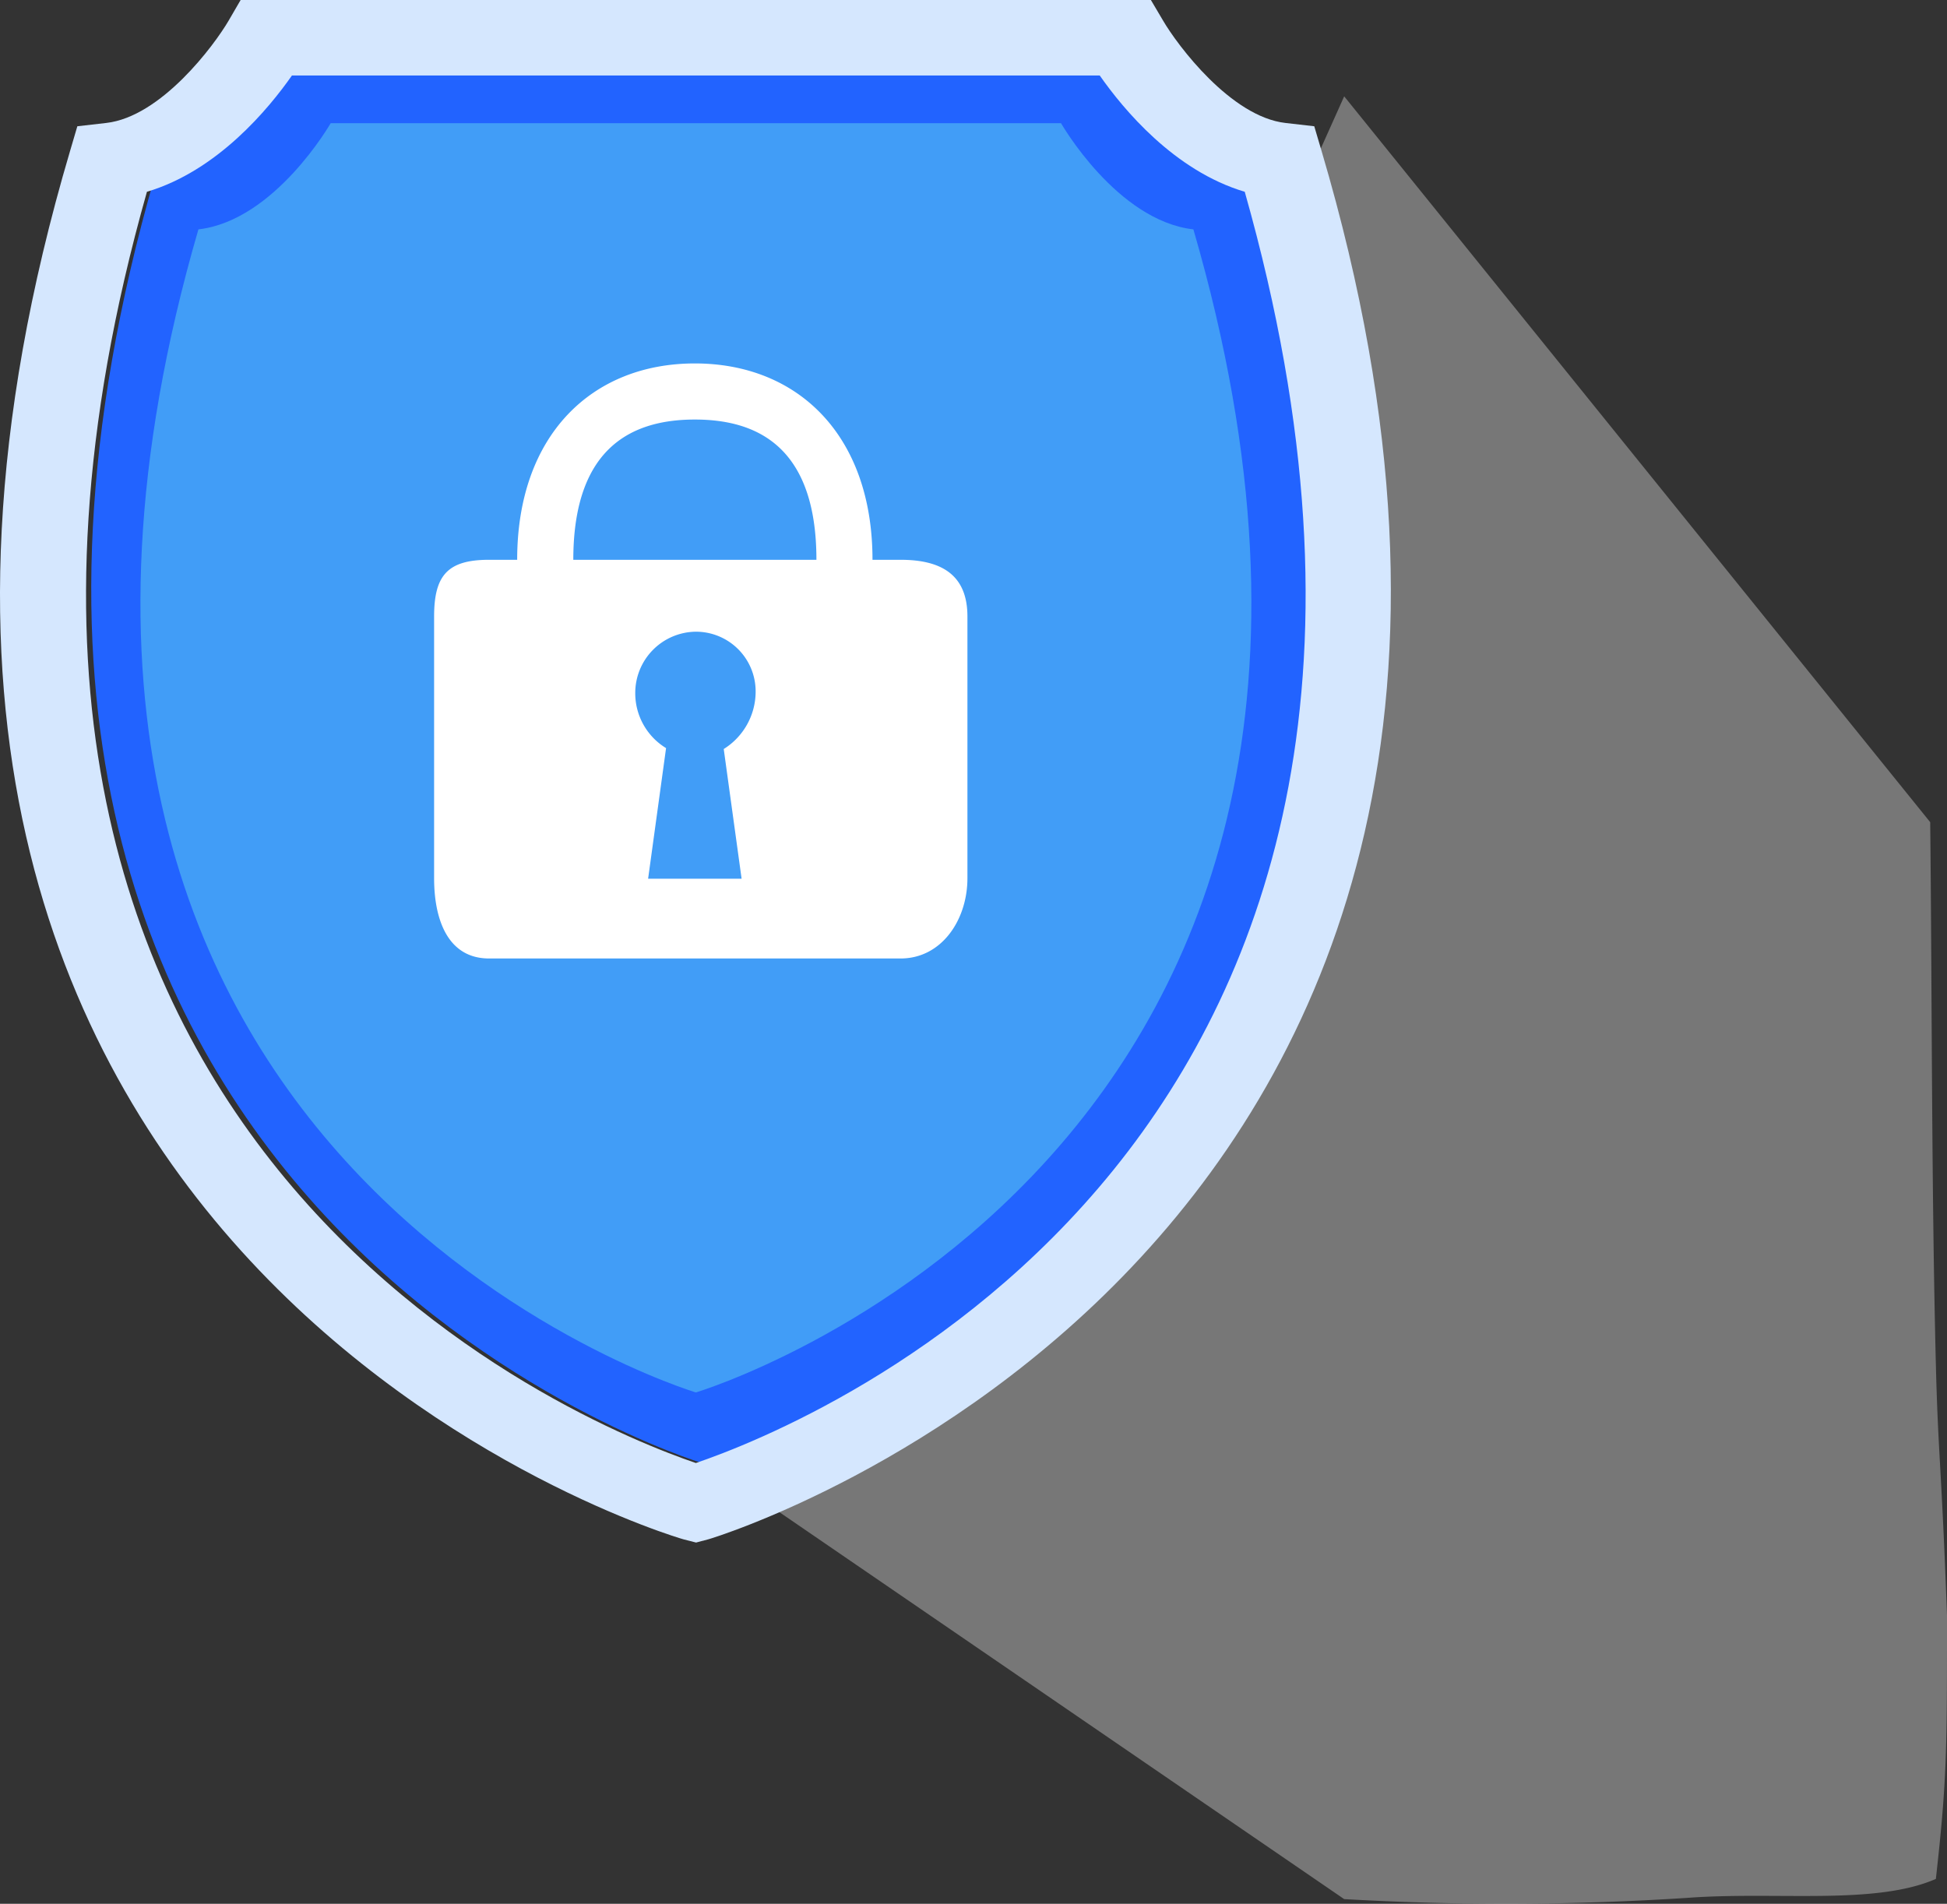
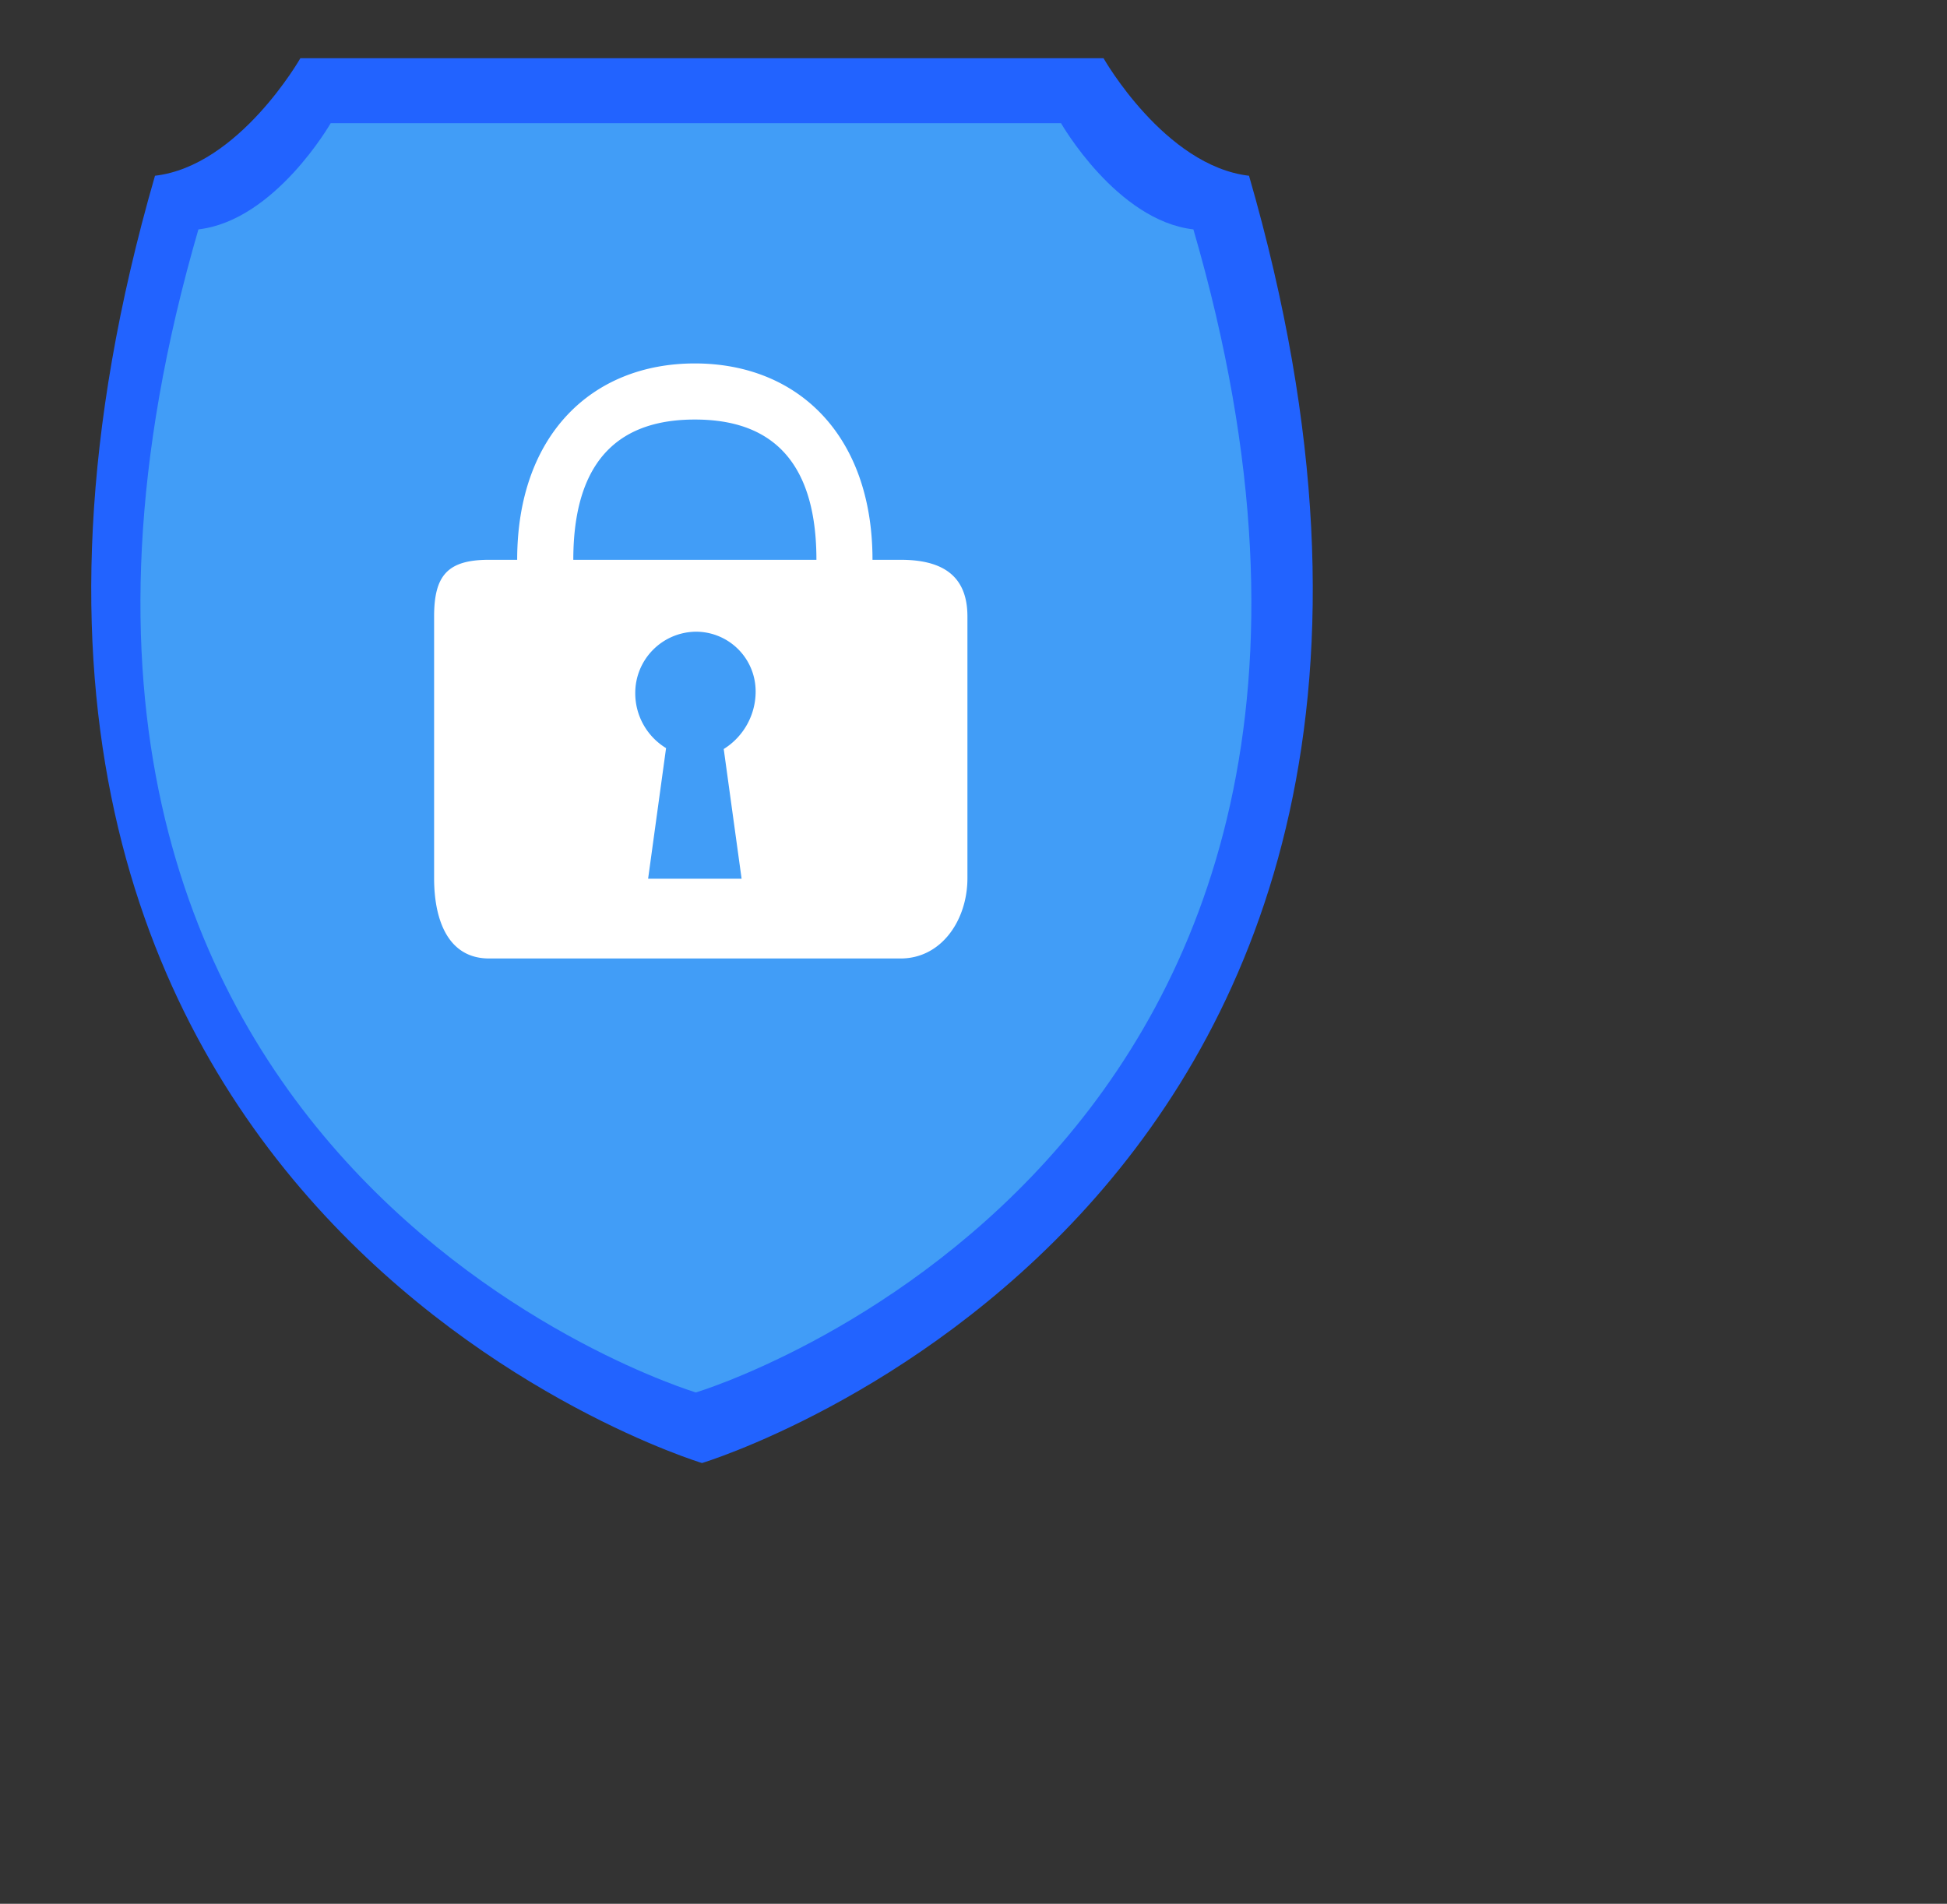
<svg xmlns="http://www.w3.org/2000/svg" width="185.213" height="181.121" viewBox="0 0 185.213 181.121">
  <rect x="0" y="0" width="185.213" height="181.121" fill="#333333" stroke="none" />
  <defs>
    <style>.a{fill:#afafaf;opacity:0.55;}.b{fill:#2263ff;}.c{fill:#419df7;}.d{fill:#d5e7fe;}.e{fill:#fff;}</style>
  </defs>
  <g transform="translate(-147.956 -126.493)">
-     <path class="a" d="M399.556,390.22l58.807,40.293a267.534,267.534,0,0,0,32.693-.121c8.428-.624,17.817.727,23.593-1.8,1.066-9.531,1.06-12.267,1.06-25.067-.533-14.4-.845-15.285-1.06-23.876-.422-16.82-.359-35.235-.539-51.591l-55.746-69.053Z" transform="translate(-182.539 -123.347)" />
    <g transform="translate(147.956 126.493)">
      <path class="b" d="M368.5,251.35H292.1s-5.833,10.256-13.831,11.183C249.9,360.73,330.256,384.985,330.3,385h.006c.05-.014,80.406-24.269,52.035-122.466C374.32,261.6,368.5,251.35,368.5,251.35Z" transform="translate(-263.525 -245.814)" />
      <path class="c" d="M369.648,264.4H300.169s-5.305,9.266-12.58,10.1c-25.8,88.721,47.279,110.635,47.319,110.649h.005c.046-.014,73.127-21.928,47.325-110.649C374.943,273.665,369.648,264.4,369.648,264.4Z" transform="translate(-268.714 -252.678)" />
-       <path class="d" d="M379.613,254.032l-.694-2.347-2.735-.313c-5.193-.586-10.284-7.4-11.651-9.745l-1.154-1.953H276.787l-1.138,1.958c-1.367,2.342-6.417,9.15-11.654,9.74l-2.741.313-.691,2.347c-31.248,105.627,57.458,131.854,58.371,132.092l1.179.3,1.183-.313C322.193,385.868,410.629,358.858,379.613,254.032ZM320.091,378.858c-10.692-3.637-77.858-30.423-52.217-120.94,6.718-2,11.58-7.9,13.794-11.062h76.845c2.214,3.166,7.071,9.065,13.794,11.062C397.948,348.441,330.774,375.221,320.091,378.858Z" transform="translate(-253.897 -239.673)" />
      <path class="e" d="M385.37,331.281H382.7c0-11.853-7.107-18.68-16.9-18.68s-16.9,6.826-16.9,18.68h-2.669c-3.93,0-5.233,1.462-5.233,5.392v24.906c0,3.93,1.3,7.632,5.233,7.632H385.37c3.93,0,6.361-3.7,6.361-7.632V336.674C391.731,332.744,389.3,331.281,385.37,331.281Zm-15.121,30.344h-8.894l1.708-12.428a6.107,6.107,0,0,1-2.931-5.23,5.827,5.827,0,0,1,5.726-5.844,5.677,5.677,0,0,1,5.726,5.669,6.442,6.442,0,0,1-3.035,5.491Zm-16.01-30.344c0-10.9,5.807-13.343,11.563-13.343s11.564,2.438,11.564,13.343Z" transform="translate(-299.702 -278.025)" />
    </g>
  </g>
</svg>